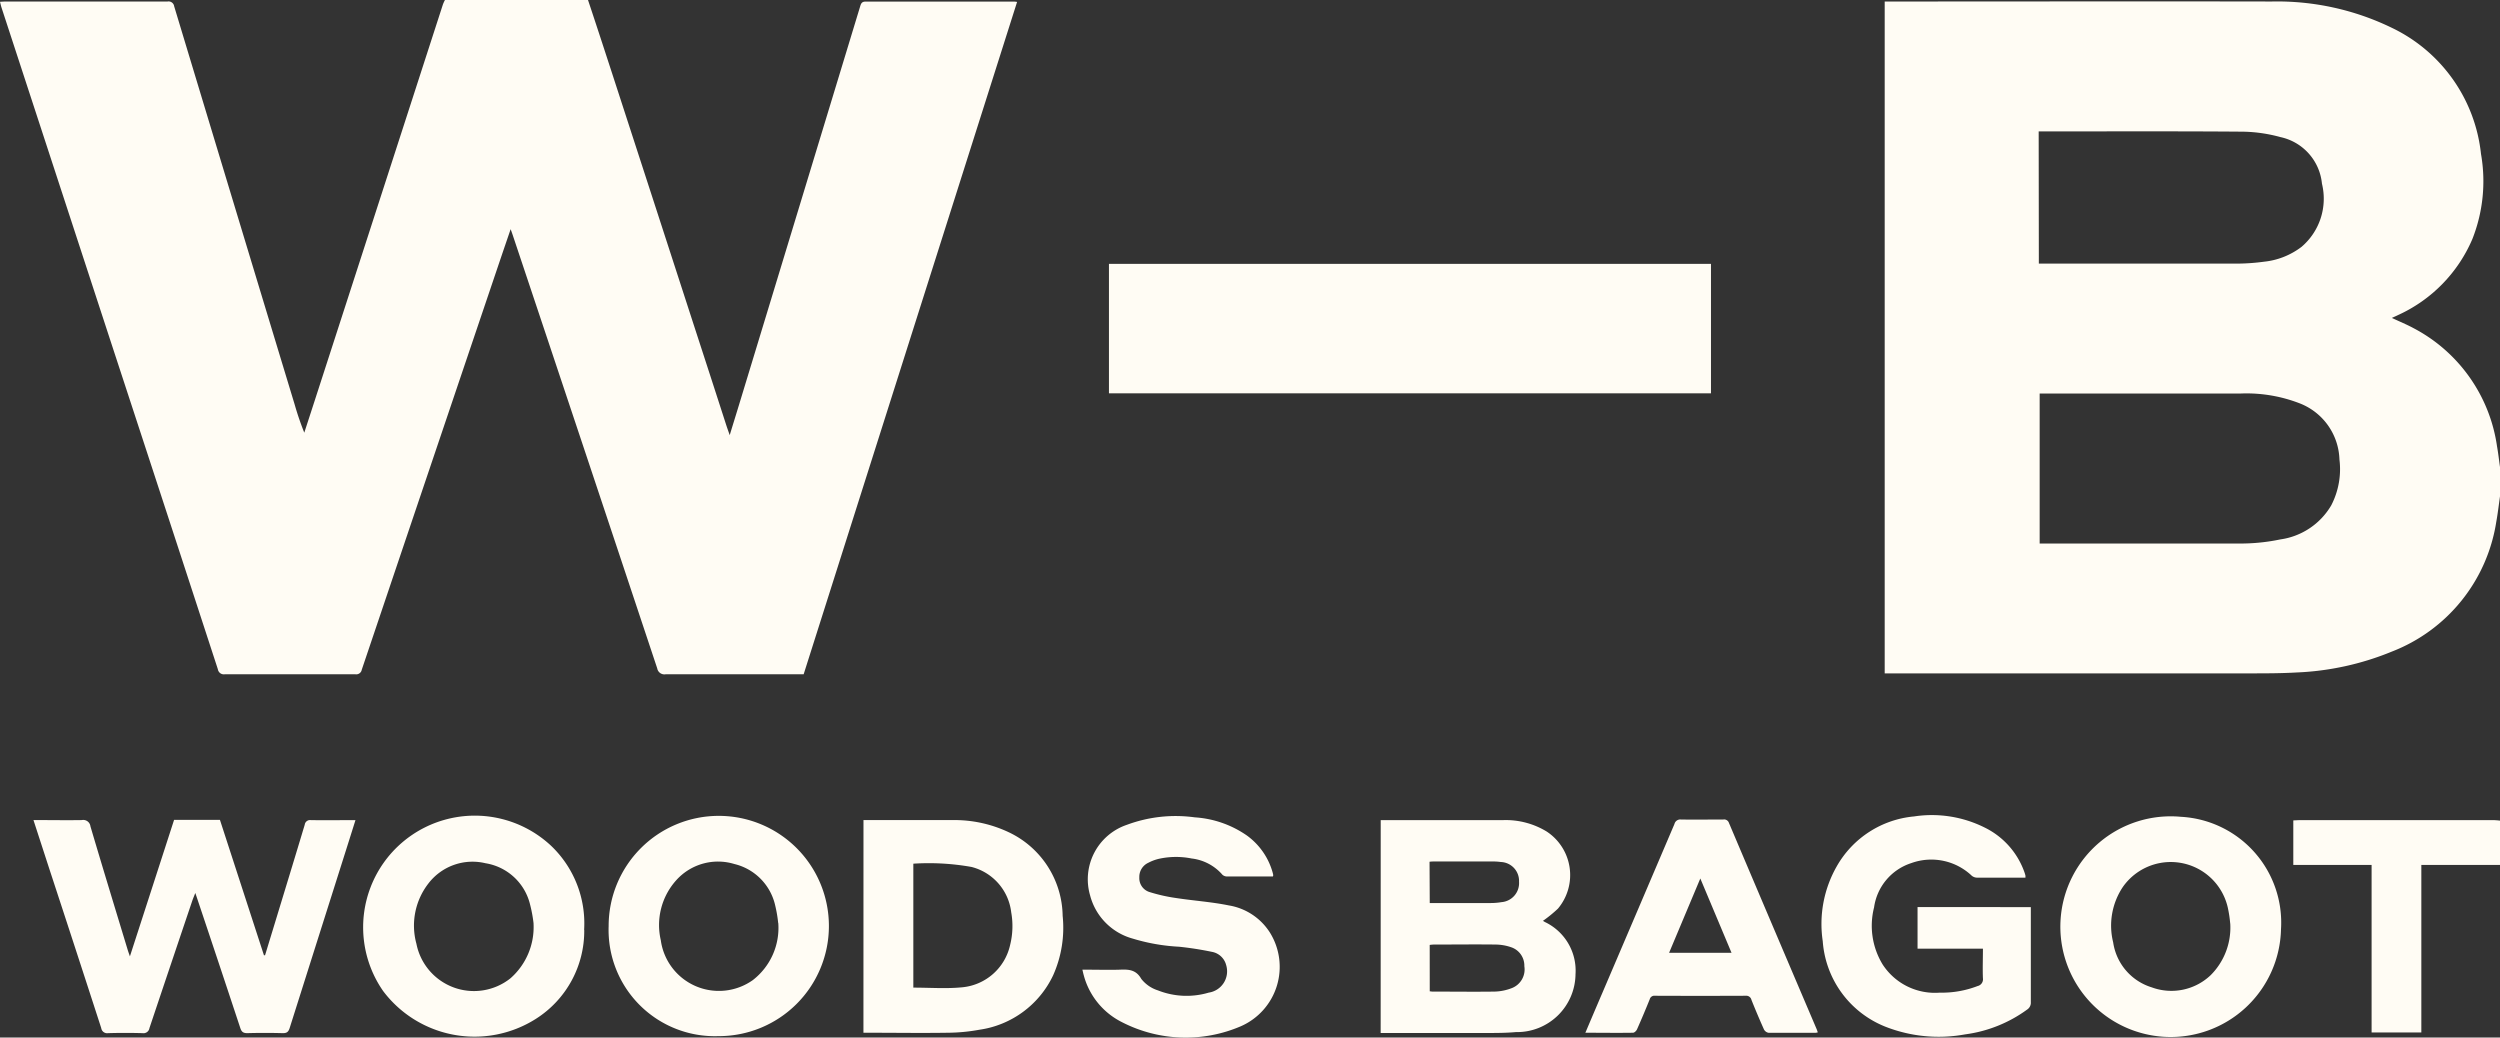
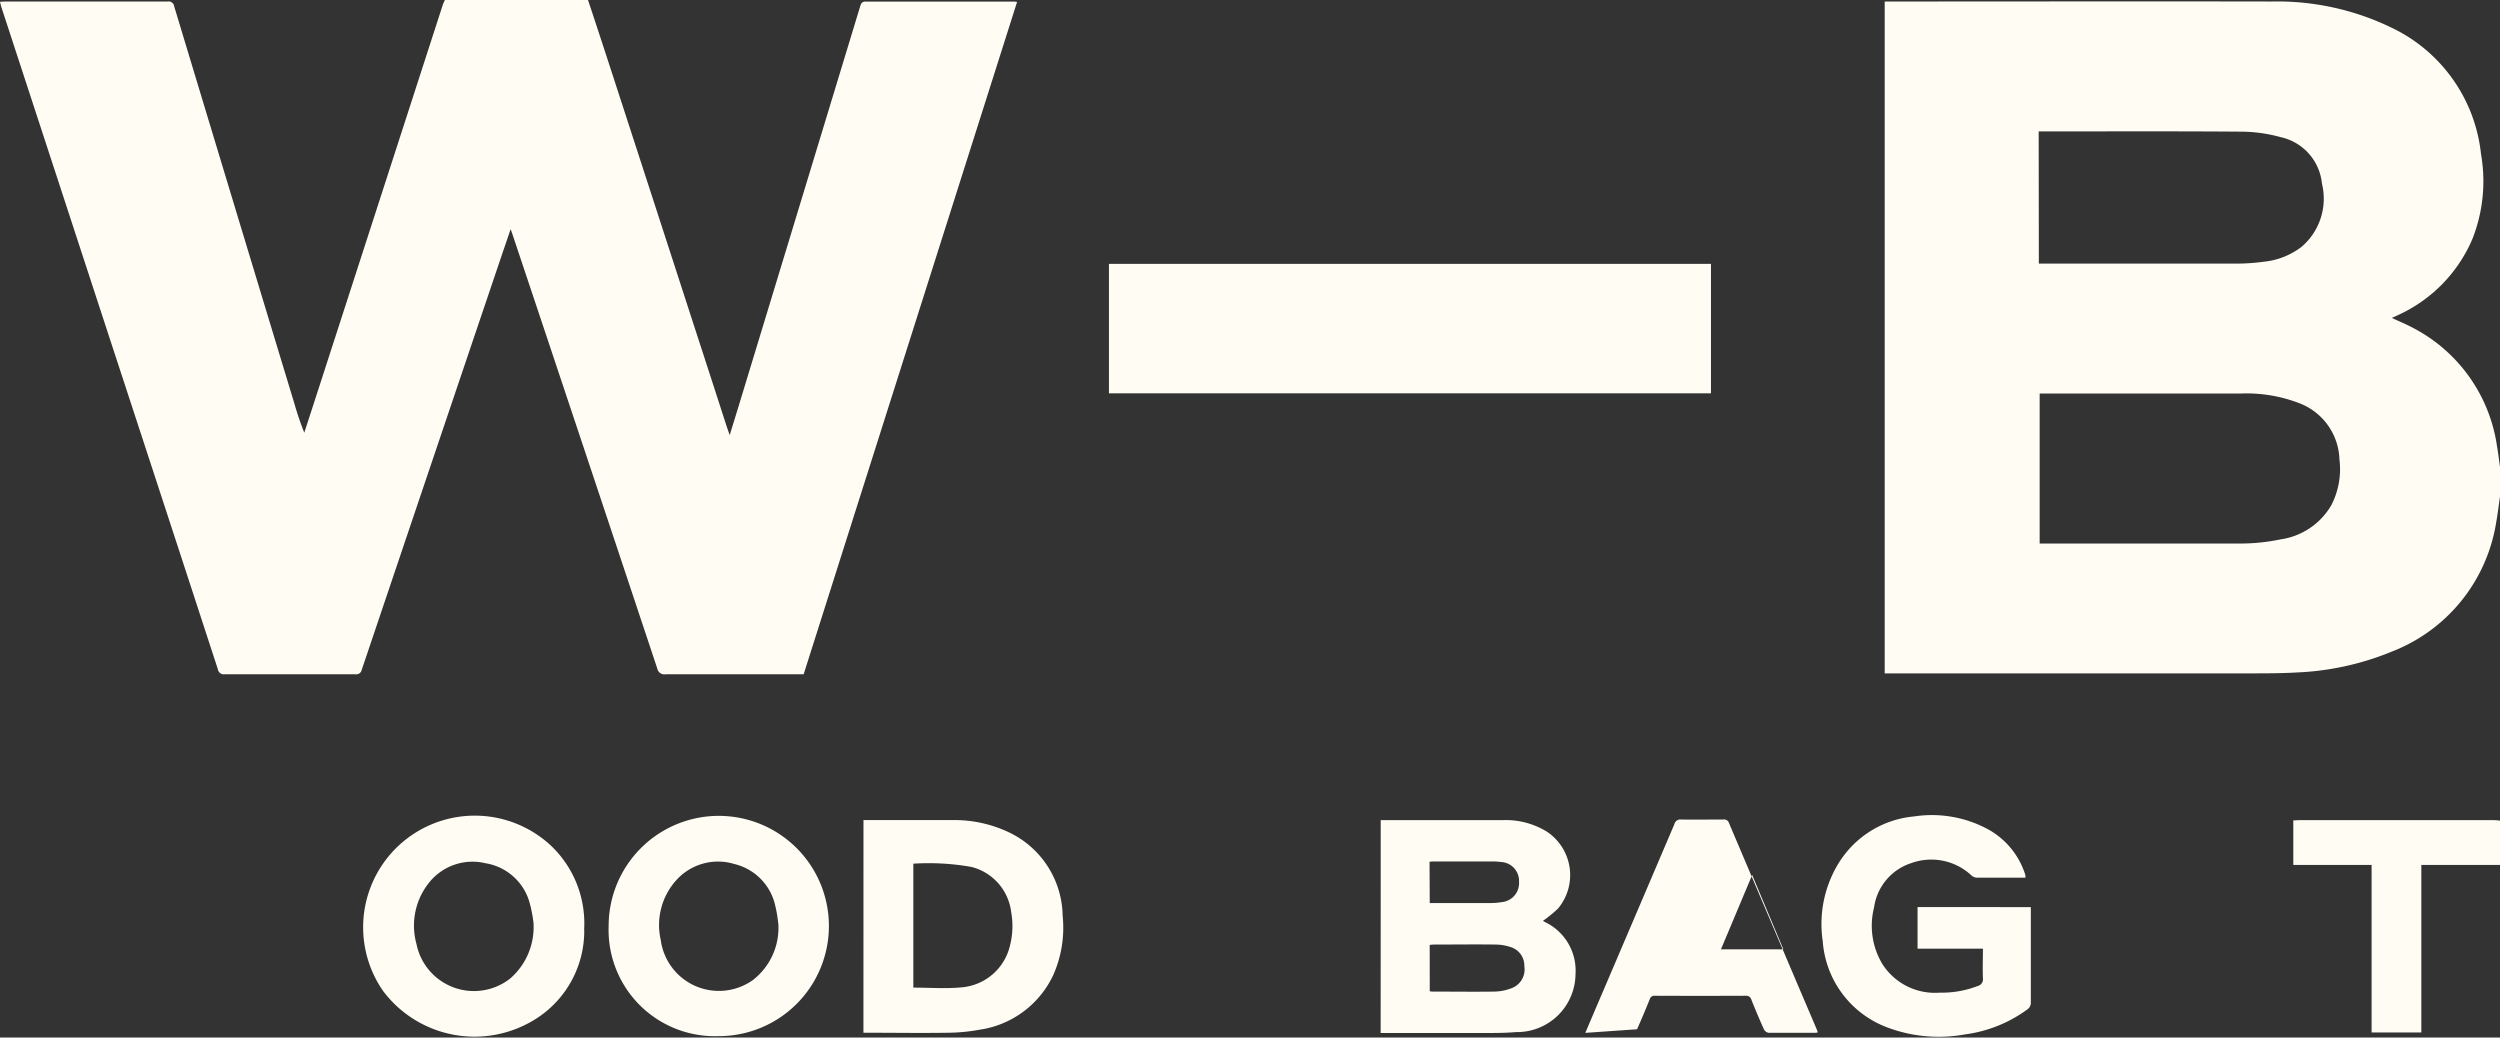
<svg xmlns="http://www.w3.org/2000/svg" width="61.177" height="25.39" viewBox="0 0 61.177 25.39">
  <rect x="0" y="0" width="61.177" height="25.39" fill="#333333" stroke="none" />
  <g id="Group_20346" data-name="Group 20346" transform="translate(15511 572)">
    <path id="Path_19109" data-name="Path 19109" d="M14.389,0c.2.6.393,1.191.587,1.787Q15.985,4.891,16.993,8q.391,1.2.781,2.409c.023.07.048.139.083.239.091-.3.174-.564.255-.832q1.471-4.835,2.94-9.67c.021-.07.047-.108.132-.107q1.807,0,3.613,0c.024,0,.048,0,.092.008L19.666,16.5h-.157c-1.073,0-2.146,0-3.219,0a.178.178,0,0,1-.207-.144q-1.765-5.306-3.538-10.609c-.013-.038-.026-.076-.049-.139-.088.259-.169.494-.249.73q-1.7,5.026-3.395,10.053a.136.136,0,0,1-.156.109q-1.6,0-3.194,0a.148.148,0,0,1-.171-.124Q4.056,12.467,2.773,8.552L.037.185C.023.143.015.1,0,.044.055.041.1.037.142.037q1.979,0,3.959,0a.138.138,0,0,1,.161.117Q5.733,5.026,7.211,9.9a7.109,7.109,0,0,0,.235.688q.13-.4.26-.8L10.1,2.391q.369-1.141.738-2.281a1,1,0,0,1,.05-.11Z" transform="translate(-15511 -572)" fill="#fffcf4" />
    <path id="Path_19110" data-name="Path 19110" d="M463.857,12.454c-.03.209-.054.42-.092.628a4.073,4.073,0,0,1-2.555,3.17,6.854,6.854,0,0,1-2.333.511c-.369.021-.739.022-1.109.022q-4.4,0-8.8,0H448.8V.344h.136c3.111,0,6.223-.006,9.334,0a6.417,6.417,0,0,1,2.945.646,3.875,3.875,0,0,1,2.177,3.084,3.854,3.854,0,0,1-.21,2.08,3.59,3.59,0,0,1-1.816,1.861c-.046.023-.094.043-.155.072.187.088.36.159.524.247a3.885,3.885,0,0,1,2.049,2.894c.03.168.049.339.073.508ZM452.592,9.936v3.671h.156c1.611,0,3.222,0,4.833,0a4.755,4.755,0,0,0,.9-.1,1.719,1.719,0,0,0,1.247-.835,1.923,1.923,0,0,0,.2-1.122,1.524,1.524,0,0,0-.955-1.366,3.606,3.606,0,0,0-1.471-.247h-4.916Zm-.02-3.178h.153q2.342,0,4.684,0a5.128,5.128,0,0,0,.675-.047A1.823,1.823,0,0,0,459,6.348a1.548,1.548,0,0,0,.5-1.547,1.293,1.293,0,0,0-1.015-1.139,3.688,3.688,0,0,0-.921-.133c-1.619-.013-3.238-.006-4.857-.006h-.139Z" transform="translate(-15913.68 -572.307)" fill="#fffcf4" />
    <path id="Path_19111" data-name="Path 19111" d="M551.168,196.389h-1.925v4.1h-1.217v-4.1H546.11V195.3c.041,0,.085-.006.128-.006h4.8c.045,0,.089.008.134.012Z" transform="translate(-16000.991 -747.224)" fill="#fffcf4" />
    <rect id="Rectangle_6842" data-name="Rectangle 6842" width="14.732" height="3.168" transform="translate(-15483.863 -565.543)" fill="#fffcf4" />
-     <path id="Path_19112" data-name="Path 19112" d="M15.83,195.22c-.157.5-.307.973-.458,1.449q-.576,1.817-1.151,3.634c-.031.1-.071.134-.177.131q-.431-.012-.863,0c-.1,0-.14-.034-.17-.126q-.527-1.595-1.061-3.187c-.01-.031-.021-.062-.04-.117-.03.078-.055.135-.075.194q-.525,1.555-1.047,3.112a.148.148,0,0,1-.171.124q-.419-.012-.838,0a.147.147,0,0,1-.171-.125q-.625-1.93-1.258-3.858l-.4-1.231h.147c.345,0,.691.006,1.036,0a.177.177,0,0,1,.211.153c.3,1.014.609,2.025.916,3.037.012.038.026.076.05.145l1.081-3.34h1.122l1.077,3.313h.027l.235-.77c.246-.808.493-1.615.736-2.424a.131.131,0,0,1,.152-.113c.357.005.714,0,1.092,0" transform="translate(-15518.131 -747.152)" fill="#fffcf4" />
    <path id="Path_19113" data-name="Path 19113" d="M328.794,195.287h.136c.954,0,1.907,0,2.861,0a1.923,1.923,0,0,1,1.069.282,1.276,1.276,0,0,1,.272,1.883,3.186,3.186,0,0,1-.368.3c.014.008.036.023.059.034a1.316,1.316,0,0,1,.738,1.273,1.432,1.432,0,0,1-1.459,1.415c-.286.026-.574.021-.862.023-.765,0-1.529,0-2.294,0h-.153Zm1.2,4.19c.025,0,.045.006.064.006.509,0,1.018.007,1.527,0a1.244,1.244,0,0,0,.429-.09.49.49,0,0,0,.295-.531.474.474,0,0,0-.334-.468,1.191,1.191,0,0,0-.361-.062c-.509-.007-1.018,0-1.527,0a.939.939,0,0,0-.094.009Zm0-2.161c.511,0,1.008,0,1.5,0a1.576,1.576,0,0,0,.257-.022.467.467,0,0,0,.428-.5.462.462,0,0,0-.445-.482,1.366,1.366,0,0,0-.184-.013h-1.43c-.043,0-.086,0-.131.007Z" transform="translate(-15806.007 -747.218)" fill="#fffcf4" />
    <path id="Path_19114" data-name="Path 19114" d="M438.923,196.423v.923c0,.468,0,.936,0,1.4a.2.2,0,0,1-.092.185,3.308,3.308,0,0,1-1.516.606,3.572,3.572,0,0,1-1.915-.174,2.438,2.438,0,0,1-1.569-2.107,2.844,2.844,0,0,1,.342-1.83,2.429,2.429,0,0,1,1.892-1.222,2.889,2.889,0,0,1,1.737.276,1.93,1.93,0,0,1,.964,1.088c.01.027.018.055.025.082a.364.364,0,0,1,0,.052h-.367c-.271,0-.543,0-.814,0a.212.212,0,0,1-.13-.045,1.438,1.438,0,0,0-1.48-.312,1.332,1.332,0,0,0-.913,1.085,1.82,1.82,0,0,0,.212,1.4,1.526,1.526,0,0,0,1.393.686,2.436,2.436,0,0,0,.929-.162.169.169,0,0,0,.13-.188c-.01-.237,0-.475,0-.727h-1.6v-1.018Z" transform="translate(-15900.227 -746.225)" fill="#fffcf4" />
    <path id="Path_19115" data-name="Path 19115" d="M205.615,195.282h.135c.686,0,1.373,0,2.059,0a3.105,3.105,0,0,1,1.349.292,2.3,2.3,0,0,1,1.331,2.05,2.852,2.852,0,0,1-.232,1.455,2.366,2.366,0,0,1-1.809,1.334,4.412,4.412,0,0,1-.771.073c-.641.01-1.282,0-1.924,0h-.139Zm1.22,4.1c.405,0,.8.03,1.184-.007a1.328,1.328,0,0,0,1.183-1.031,1.907,1.907,0,0,0,.028-.806,1.3,1.3,0,0,0-.971-1.109,5.936,5.936,0,0,0-1.424-.08Z" transform="translate(-15695.485 -747.214)" fill="#fffcf4" />
-     <path id="Path_19116" data-name="Path 19116" d="M496.051,197.166a2.7,2.7,0,1,1-2.448-2.75,2.593,2.593,0,0,1,2.448,2.75m-1.243-.137a2.988,2.988,0,0,0-.061-.4,1.431,1.431,0,0,0-2.567-.495,1.7,1.7,0,0,0-.236,1.355,1.356,1.356,0,0,0,.943,1.1,1.393,1.393,0,0,0,1.445-.3,1.645,1.645,0,0,0,.477-1.264" transform="translate(-15951.233 -746.428)" fill="#fffcf4" />
    <path id="Path_19117" data-name="Path 19117" d="M144.945,197.1a2.695,2.695,0,1,1,2.685,2.691,2.6,2.6,0,0,1-2.685-2.691m4.149-.075a3.189,3.189,0,0,0-.073-.43,1.346,1.346,0,0,0-1-1.016,1.372,1.372,0,0,0-1.42.395,1.639,1.639,0,0,0-.38,1.469,1.435,1.435,0,0,0,2.252.977,1.614,1.614,0,0,0,.623-1.4" transform="translate(-15641.051 -746.436)" fill="#fffcf4" />
    <path id="Path_19118" data-name="Path 19118" d="M92.018,197.044a2.548,2.548,0,0,1-1.19,2.181,2.8,2.8,0,0,1-3.731-.684,2.732,2.732,0,0,1,4.118-3.547,2.621,2.621,0,0,1,.8,2.049m-1.237-.156a3.369,3.369,0,0,0-.085-.461,1.341,1.341,0,0,0-1.092-1.013,1.359,1.359,0,0,0-1.4.5,1.68,1.68,0,0,0-.29,1.47,1.435,1.435,0,0,0,2.3.847,1.666,1.666,0,0,0,.566-1.344" transform="translate(-15588.721 -746.289)" fill="#fffcf4" />
-     <path id="Path_19119" data-name="Path 19119" d="M262.426,195.809h-.337c-.259,0-.518,0-.777,0a.171.171,0,0,1-.119-.04,1.179,1.179,0,0,0-.755-.4,1.95,1.95,0,0,0-.807.009,1.076,1.076,0,0,0-.252.095.379.379,0,0,0-.222.356.356.356,0,0,0,.237.357,4.1,4.1,0,0,0,.667.151c.429.066.866.094,1.29.181a1.473,1.473,0,0,1,1,.661,1.587,1.587,0,0,1-.709,2.295,3.412,3.412,0,0,1-2.91-.1,1.8,1.8,0,0,1-.936-1.152c-.011-.039-.019-.078-.032-.132h.133c.259,0,.518.008.777,0,.216-.009.4-.006.531.225a.837.837,0,0,0,.406.281,1.906,1.906,0,0,0,1.245.055.526.526,0,0,0,.426-.674.439.439,0,0,0-.341-.322,8,8,0,0,0-.813-.127,4.713,4.713,0,0,1-1.137-.2,1.484,1.484,0,0,1-1.039-1.058,1.407,1.407,0,0,1,.9-1.725,3.422,3.422,0,0,1,1.66-.183,2.517,2.517,0,0,1,1.275.443,1.669,1.669,0,0,1,.634.912.489.489,0,0,1,.013.06.149.149,0,0,1-.01.038" transform="translate(-15742.277 -746.361)" fill="#fffcf4" />
-     <path id="Path_19120" data-name="Path 19120" d="M377.5,200.37c.146-.344.282-.664.419-.983q.882-2.063,1.762-4.127a.146.146,0,0,1,.159-.111c.345.006.69,0,1.036,0a.124.124,0,0,1,.139.084q1.07,2.524,2.146,5.046c.009.022.016.045.028.078a.243.243,0,0,1-.047.011c-.386,0-.773,0-1.159,0a.157.157,0,0,1-.111-.081q-.161-.359-.307-.725a.13.13,0,0,0-.141-.1q-1.11.005-2.219,0a.116.116,0,0,0-.128.084q-.149.371-.311.736c-.016.037-.063.085-.1.085-.382.006-.763,0-1.169,0m2.817-3.775-.764,1.819h1.528l-.764-1.819" transform="translate(-15849.706 -747.095)" fill="#fffcf4" />
+     <path id="Path_19120" data-name="Path 19120" d="M377.5,200.37c.146-.344.282-.664.419-.983q.882-2.063,1.762-4.127a.146.146,0,0,1,.159-.111c.345.006.69,0,1.036,0a.124.124,0,0,1,.139.084q1.07,2.524,2.146,5.046c.009.022.016.045.028.078a.243.243,0,0,1-.047.011c-.386,0-.773,0-1.159,0a.157.157,0,0,1-.111-.081q-.161-.359-.307-.725a.13.13,0,0,0-.141-.1q-1.11.005-2.219,0a.116.116,0,0,0-.128.084q-.149.371-.311.736m2.817-3.775-.764,1.819h1.528l-.764-1.819" transform="translate(-15849.706 -747.095)" fill="#fffcf4" />
  </g>
</svg>